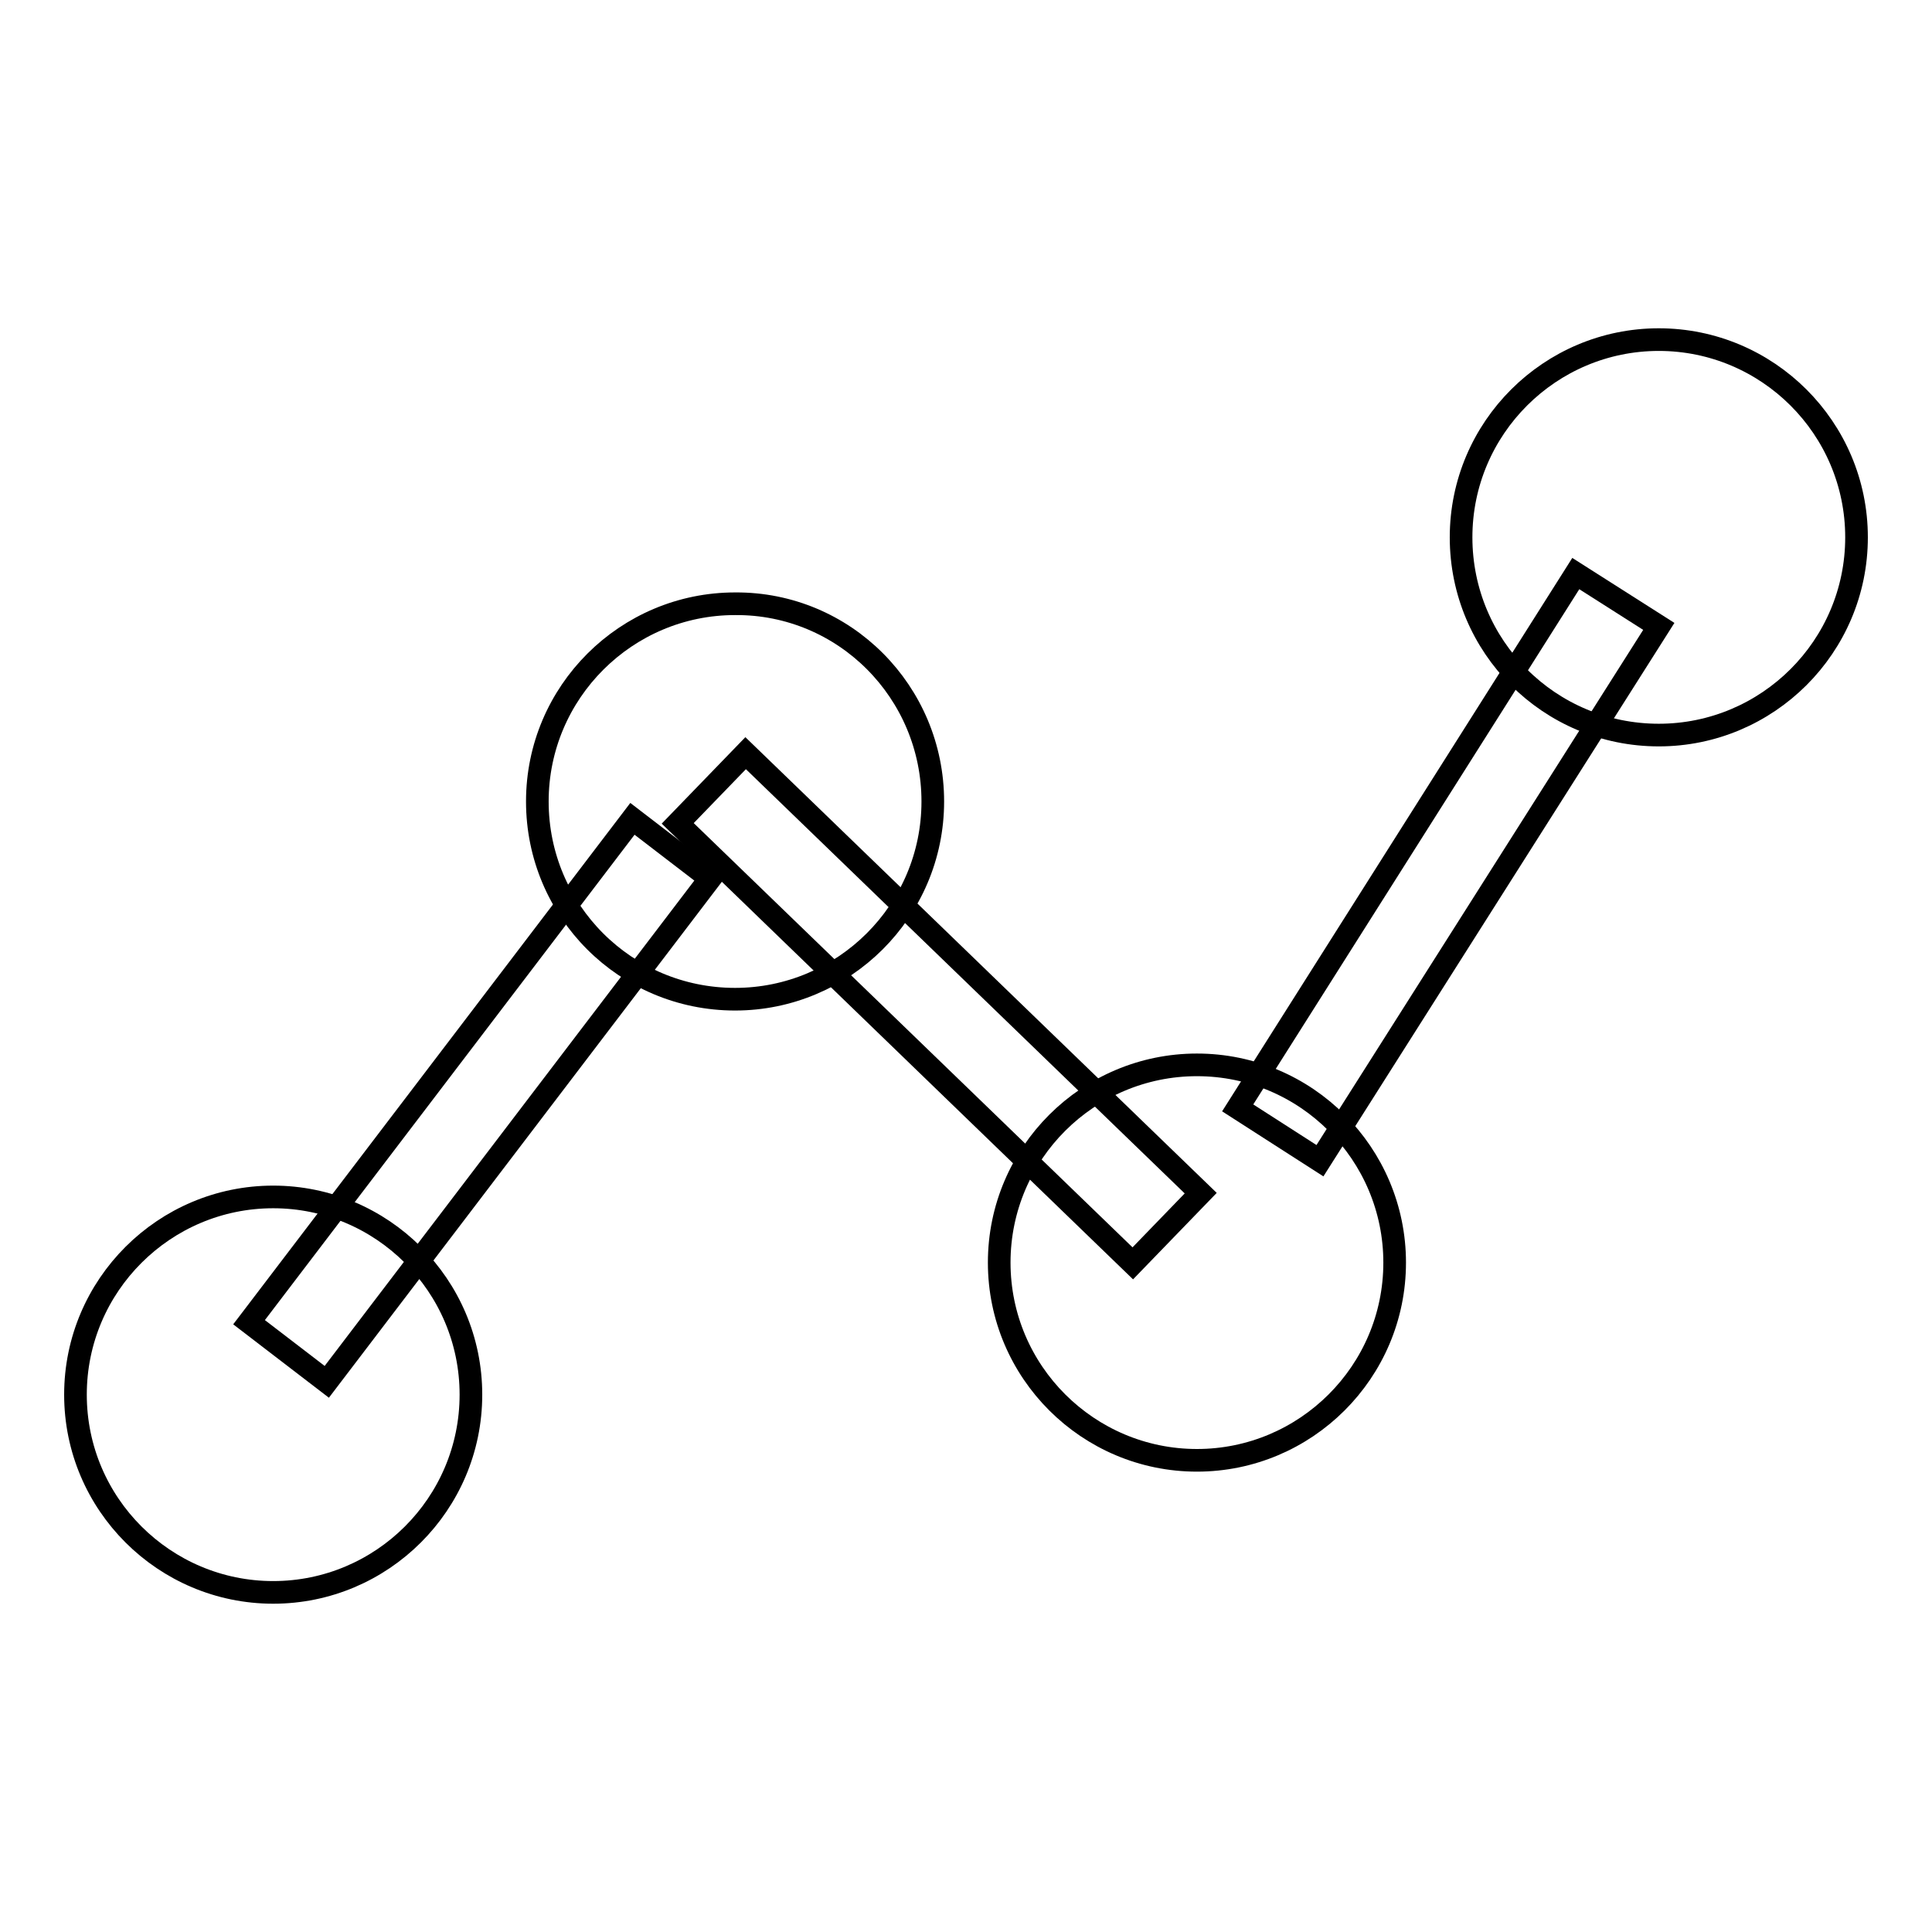
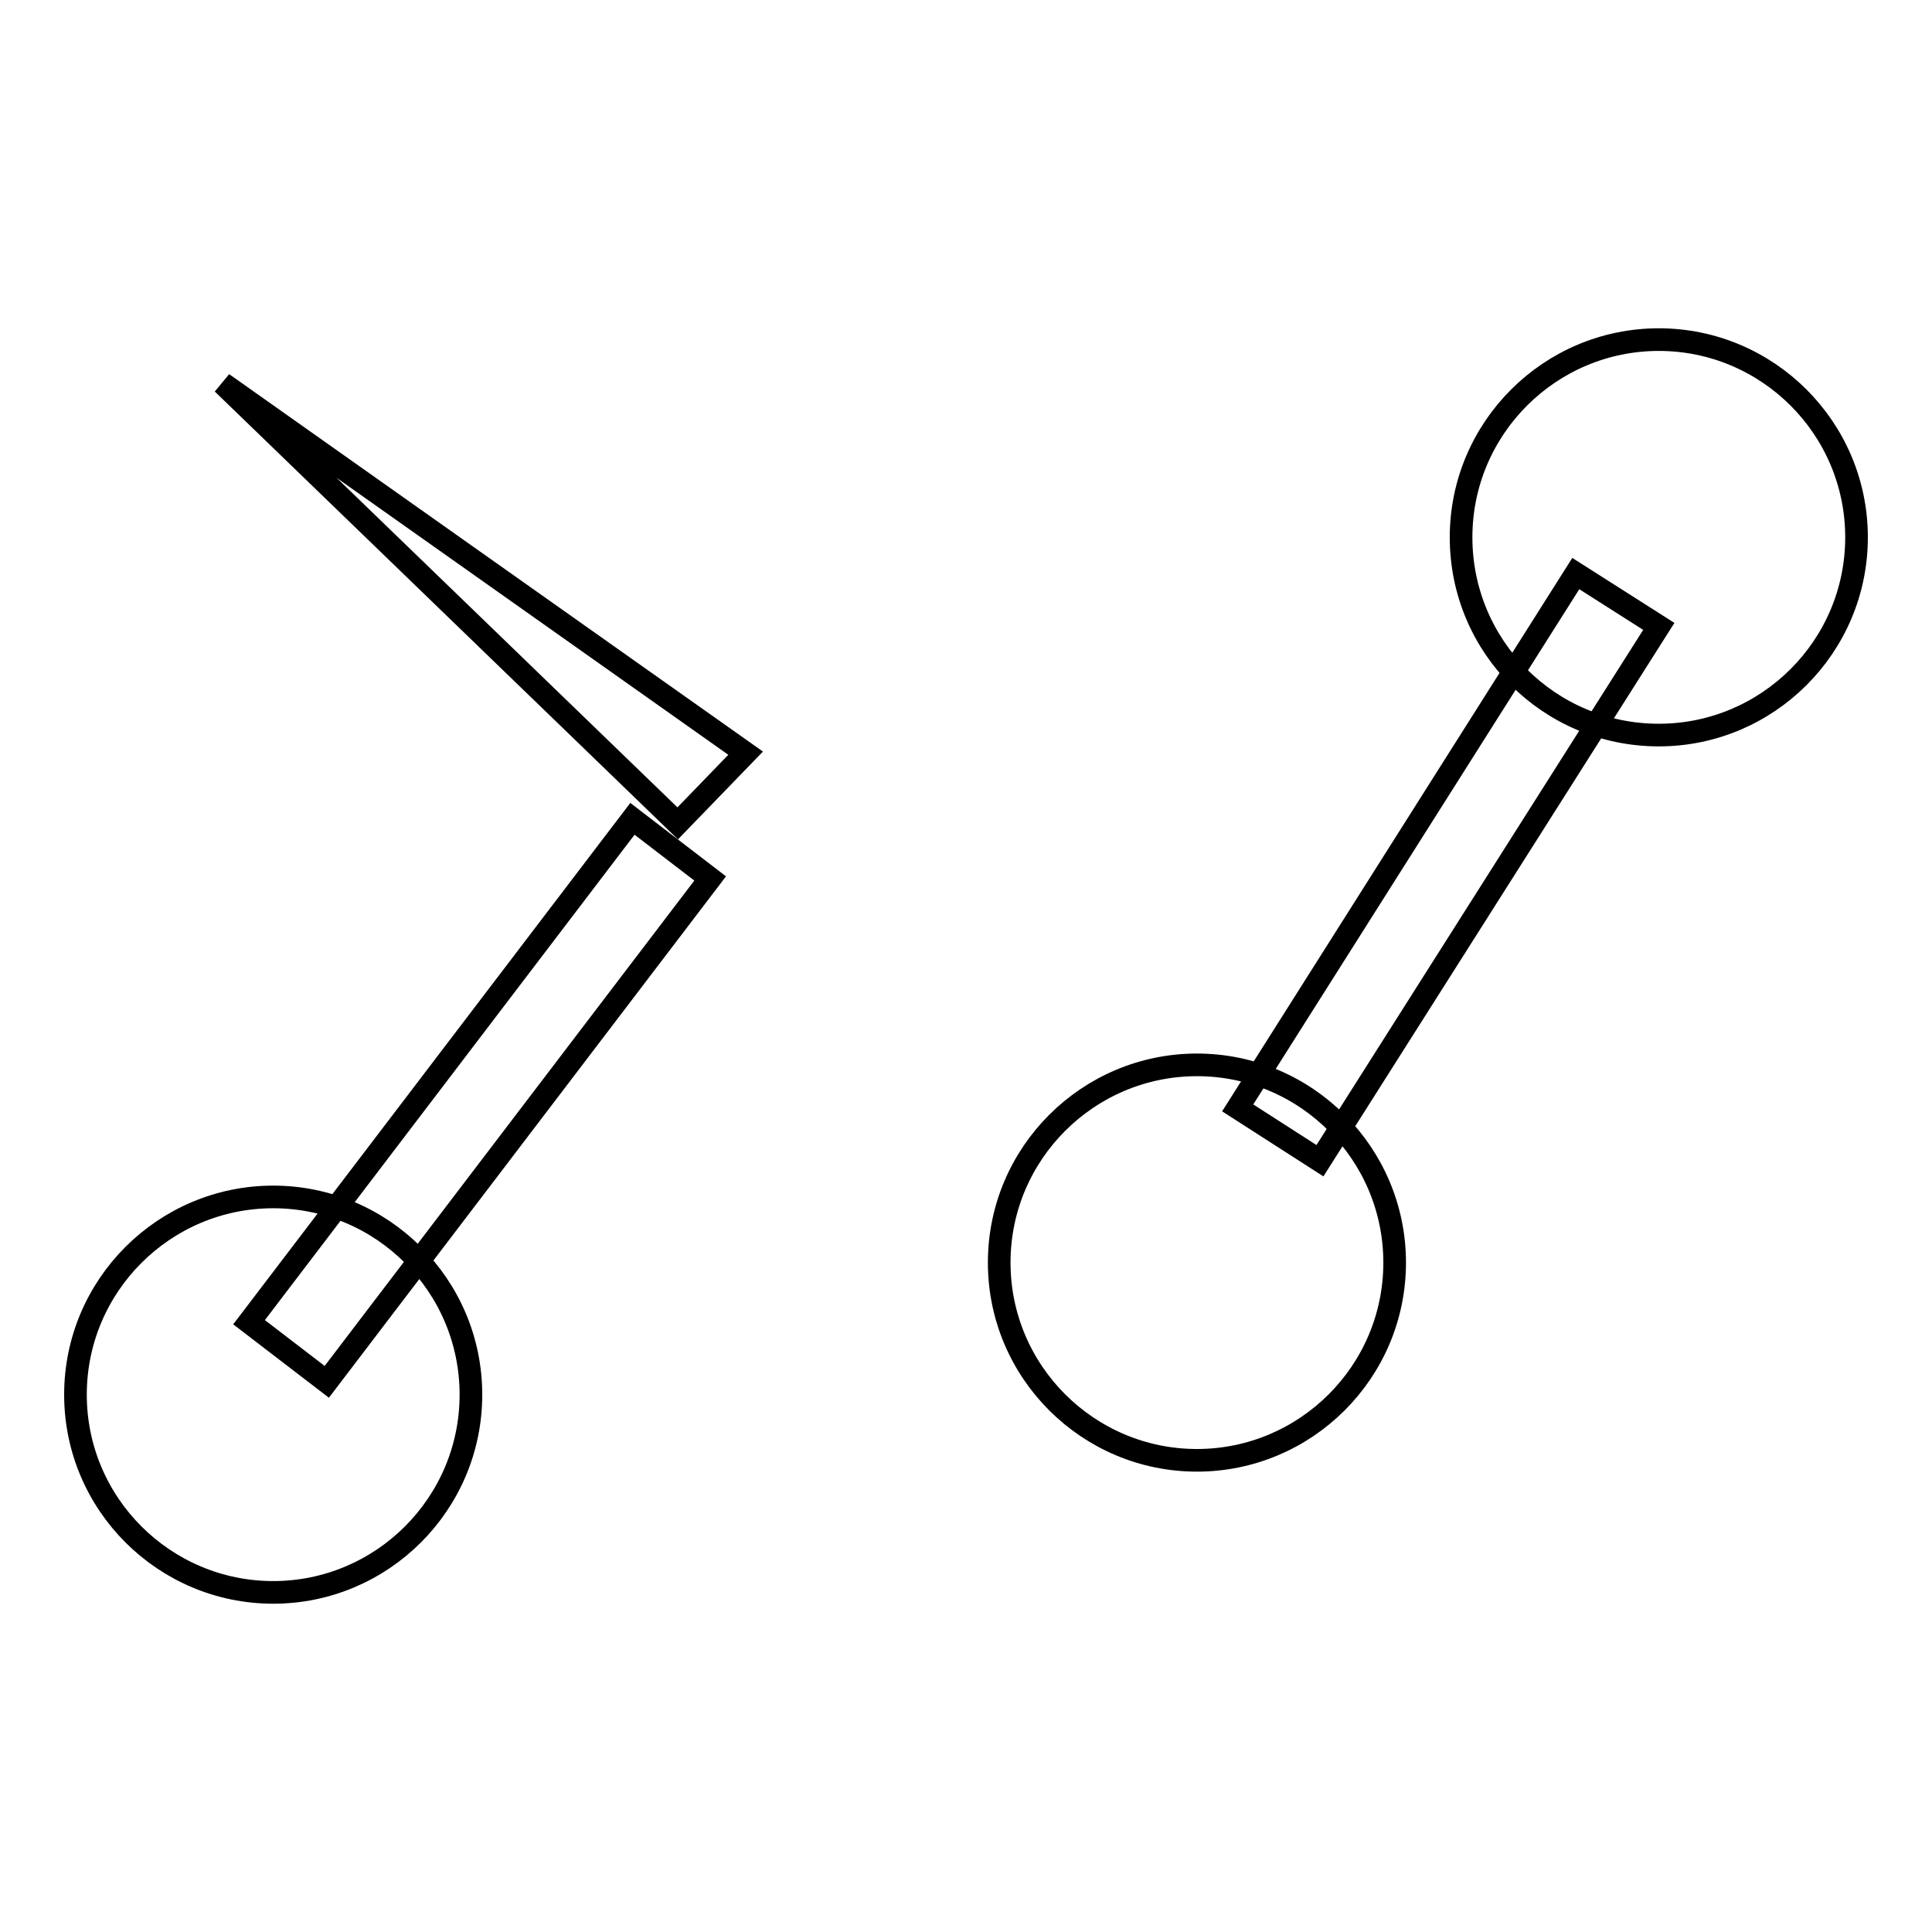
<svg xmlns="http://www.w3.org/2000/svg" version="1.1" x="0px" y="0px" viewBox="0 0 256 256" enable-background="new 0 0 256 256" xml:space="preserve">
  <g>
    <g>
      <path stroke-width="3" fill-opacity="0" stroke="#000000" d="M184.8,167.3c0,14.5-11.8,26.2-26.2,26.2s-26.2-11.7-26.2-26.2c0-14.5,11.8-26.2,26.2-26.2C173.1,141.1,184.8,152.9,184.8,167.3z" />
-       <path stroke-width="3" fill-opacity="0" stroke="#000000" d="M123.6,106.2c0,14.5-11.8,26.2-26.2,26.2c-14.5,0-26.2-11.7-26.2-26.2c0-14.5,11.8-26.2,26.2-26.2C111.9,79.9,123.6,91.7,123.6,106.2z" />
      <path stroke-width="3" fill-opacity="0" stroke="#000000" d="M62.4,184.8c0,14.5-11.8,26.2-26.2,26.2S10,199.3,10,184.8c0-14.5,11.8-26.2,26.2-26.2S62.4,170.3,62.4,184.8z" />
      <path stroke-width="3" fill-opacity="0" stroke="#000000" d="M246,71.2c0,14.5-11.8,26.2-26.2,26.2c-14.5,0-26.2-11.7-26.2-26.2c0-14.5,11.8-26.2,26.2-26.2C234.2,45,246,56.7,246,71.2z" />
      <path stroke-width="3" fill-opacity="0" stroke="#000000" d="M33,175.2l50.8-66.7l10.3,7.9l-50.8,66.7L33,175.2L33,175.2z" />
-       <path stroke-width="3" fill-opacity="0" stroke="#000000" d="M98.8,99.8l60.3,58.3l-9,9.3l-60.3-58.3L98.8,99.8L98.8,99.8z" />
+       <path stroke-width="3" fill-opacity="0" stroke="#000000" d="M98.8,99.8l-9,9.3l-60.3-58.3L98.8,99.8L98.8,99.8z" />
      <path stroke-width="3" fill-opacity="0" stroke="#000000" d="M164,146.8L208.8,76l11,7l-44.9,70.8L164,146.8z" />
    </g>
  </g>
</svg>